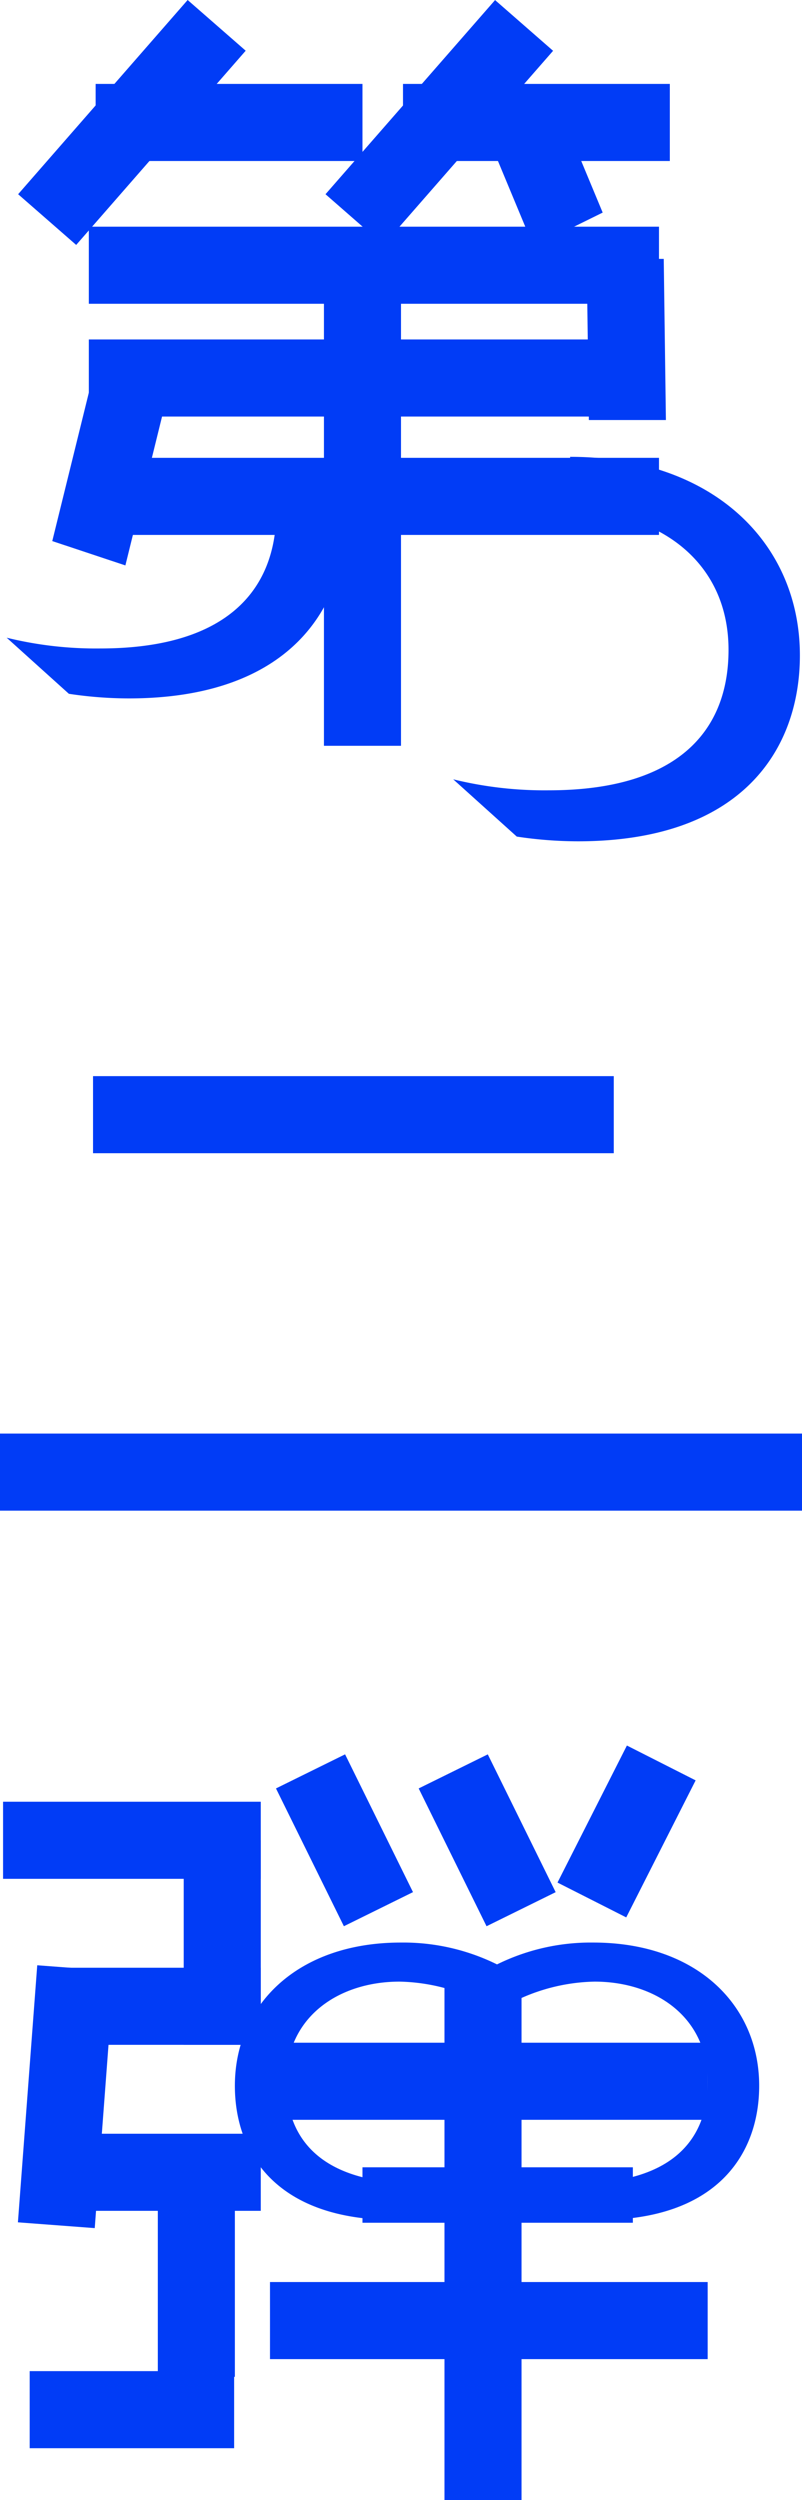
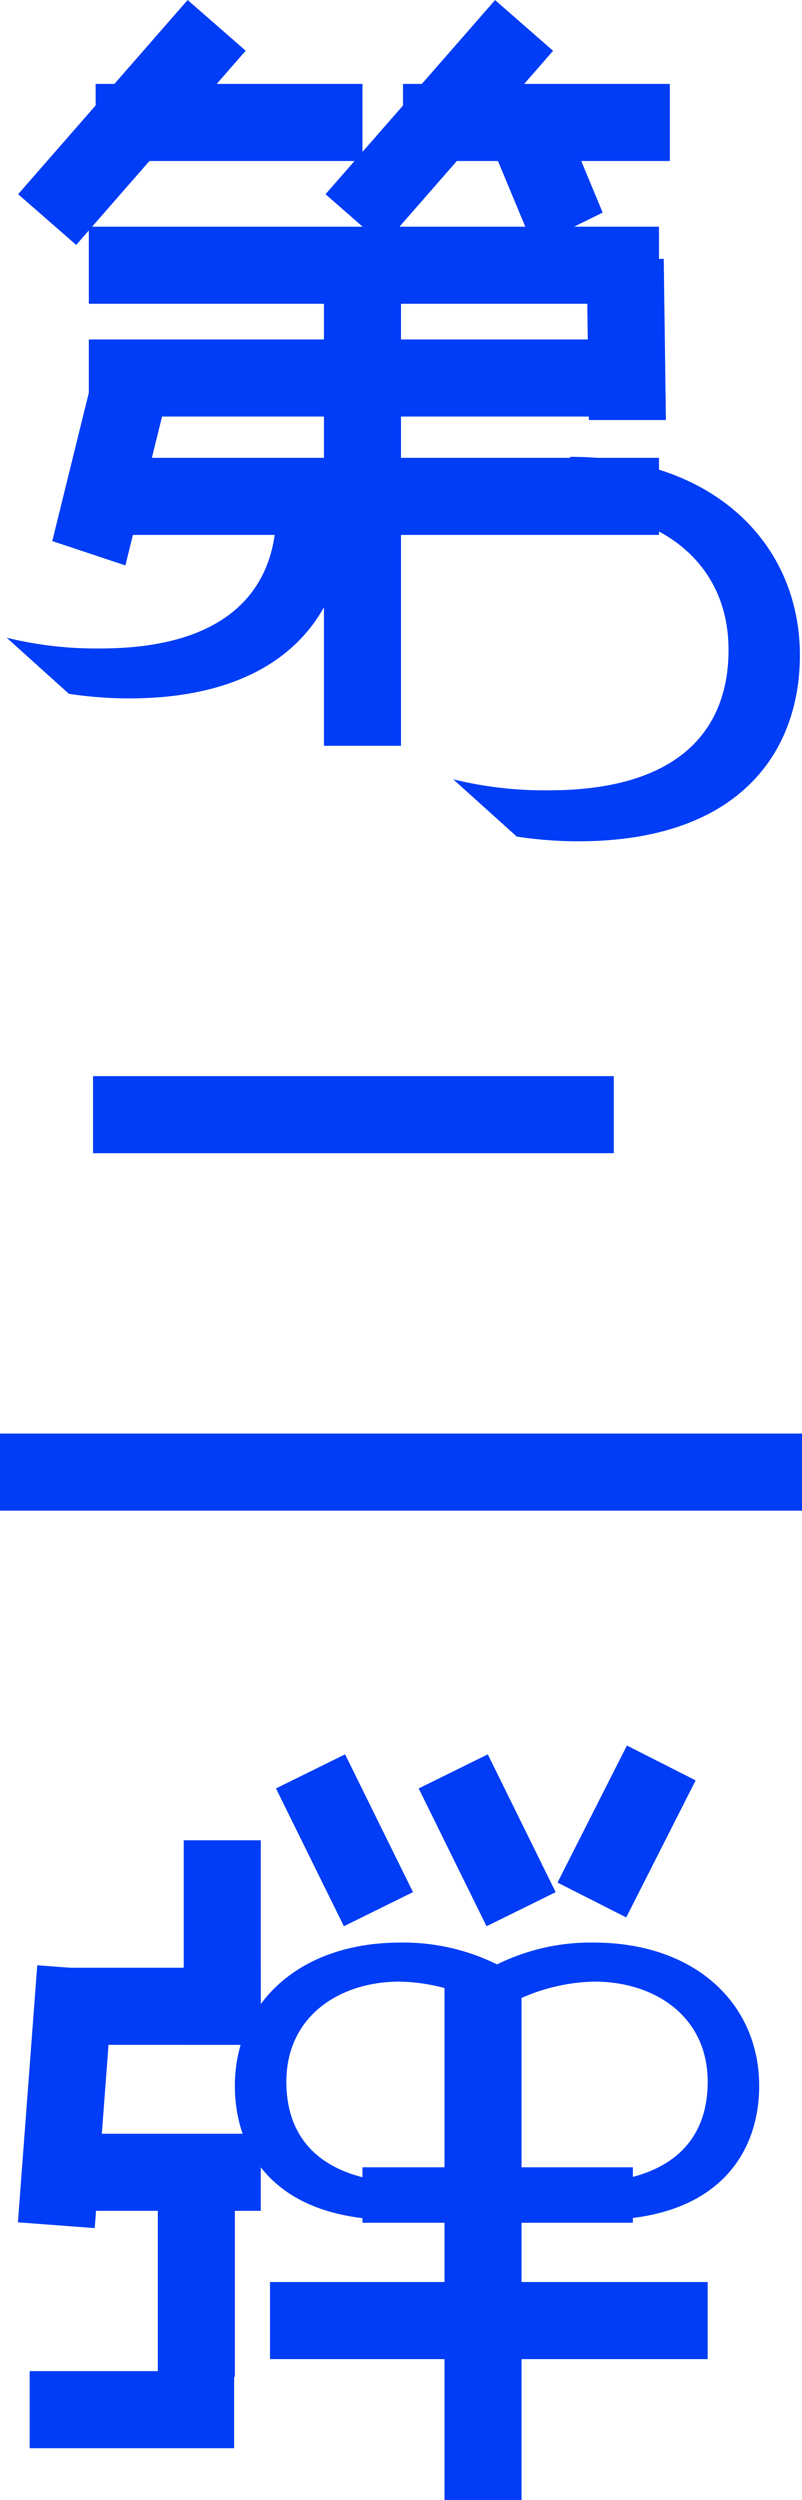
<svg xmlns="http://www.w3.org/2000/svg" width="80.37" height="250.401" viewBox="0 0 80.37 250.401">
  <g transform="translate(-98.446 0)">
    <rect width="25.826" height="7.723" transform="translate(100.263 19.453) rotate(-48.871)" fill="#013cf6" />
-     <rect width="25.825" height="7.722" transform="translate(98.753 180.462)" fill="#013cf6" />
    <rect width="7.722" height="15.388" transform="translate(126.102 179.13) rotate(-26.247)" fill="#013cf6" />
    <rect width="7.722" height="15.388" transform="matrix(0.897, -0.442, 0.442, 0.897, 140.402, 179.13)" fill="#013cf6" />
    <rect width="15.387" height="7.722" transform="matrix(0.452, -0.892, 0.892, 0.452, 154.314, 188.558)" fill="#013cf6" />
    <rect width="25.825" height="7.722" transform="matrix(0.075, -0.997, 0.997, 0.075, 100.241, 222.59)" fill="#013cf6" />
    <rect width="20.635" height="7.722" transform="translate(103.943 197.089)" fill="#013cf6" />
-     <rect width="43.86" height="7.722" transform="translate(125.502 204.599)" fill="#013cf6" />
    <rect width="27.096" height="5.555" transform="translate(134.77 217.077)" fill="#013cf6" />
    <rect width="43.86" height="7.722" transform="translate(125.502 228.569)" fill="#013cf6" />
    <rect width="20.635" height="7.722" transform="translate(103.943 213.716)" fill="#013cf6" />
    <path d="M155,218.64v3.505a31.1,31.1,0,0,0,3.476.209c11.852,0,16.049-6.635,16.049-13.44,0-8.109-6.294-14.347-16.616-14.347a21.186,21.186,0,0,0-11.058,2.949l1.418,3.913a18.905,18.905,0,0,1,9.754-2.949c6.011,0,11.342,3.459,11.342,10.037,0,6.068-3.913,10.151-12.987,10.151-.482,0-.936-.011-1.378-.028" fill="#013cf6" />
    <path d="M141.508,218.64v3.505a31.1,31.1,0,0,1-3.476.209c-11.852,0-16.049-6.635-16.049-13.44,0-8.109,6.294-14.347,16.616-14.347a21.186,21.186,0,0,1,11.058,2.949l-1.418,3.913a18.905,18.905,0,0,0-9.754-2.949c-6.011,0-11.342,3.459-11.342,10.037,0,6.068,3.913,10.151,12.987,10.151.482,0,.936-.011,1.378-.028" fill="#013cf6" />
    <rect width="52.185" height="7.722" transform="translate(107.769 107.785)" fill="#013cf6" />
    <rect width="80.37" height="7.722" transform="translate(98.446 143.587)" fill="#013cf6" />
    <rect width="7.722" height="44.74" transform="translate(130.909 29.96)" fill="#013cf6" />
    <rect width="7.722" height="20.488" transform="translate(116.856 184.323)" fill="#013cf6" />
    <rect width="7.722" height="52.185" transform="translate(142.988 198.216)" fill="#013cf6" />
    <rect width="7.722" height="20.488" transform="translate(114.261 217.577)" fill="#013cf6" />
    <rect width="20.488" height="7.722" transform="translate(101.421 237.492)" fill="#013cf6" />
    <rect width="26.74" height="7.722" transform="translate(108.03 8.405)" fill="#013cf6" />
    <path d="M164.961,25.931h-7.722l.217,16.14h7.722Z" fill="#013cf6" />
    <rect width="25.825" height="7.722" transform="matrix(0.658, -0.753, 0.753, 0.658, 131.065, 19.454)" fill="#013cf6" />
    <path d="M103.684,54.195l7.327,2.439,4.76-19.316-7.326-2.439Z" fill="#013cf6" />
    <rect width="26.74" height="7.722" transform="translate(138.831 8.405)" fill="#013cf6" />
    <rect width="57.138" height="7.722" transform="translate(107.347 22.705)" fill="#013cf6" />
    <rect width="57.138" height="7.722" transform="translate(107.347 34)" fill="#013cf6" />
    <rect width="57.138" height="7.722" transform="translate(107.347 45.857)" fill="#013cf6" />
    <path d="M153.854,9.3l-6.926,3.415,4.989,11.992,6.925-3.415Z" fill="#013cf6" />
    <path d="M99.114,63.872a37.511,37.511,0,0,0,9.392,1.078c12.317,0,17.629-5.543,17.629-13.78l7,.539c0,9.238-5.7,18.245-21.786,18.245a40.554,40.554,0,0,1-6-.462" fill="#013cf6" />
    <path d="M143.865,78.057a38.318,38.318,0,0,0,9.588,1.1c12.575,0,18-5.658,18-14.067,0-9.117-7.387-13.911-15.718-13.911l-.157-5.423c14.3,0,23.027,8.645,23.027,19.884,0,9.431-5.816,18.626-22.241,18.626a41.376,41.376,0,0,1-6.13-.472" fill="#013cf6" />
  </g>
</svg>